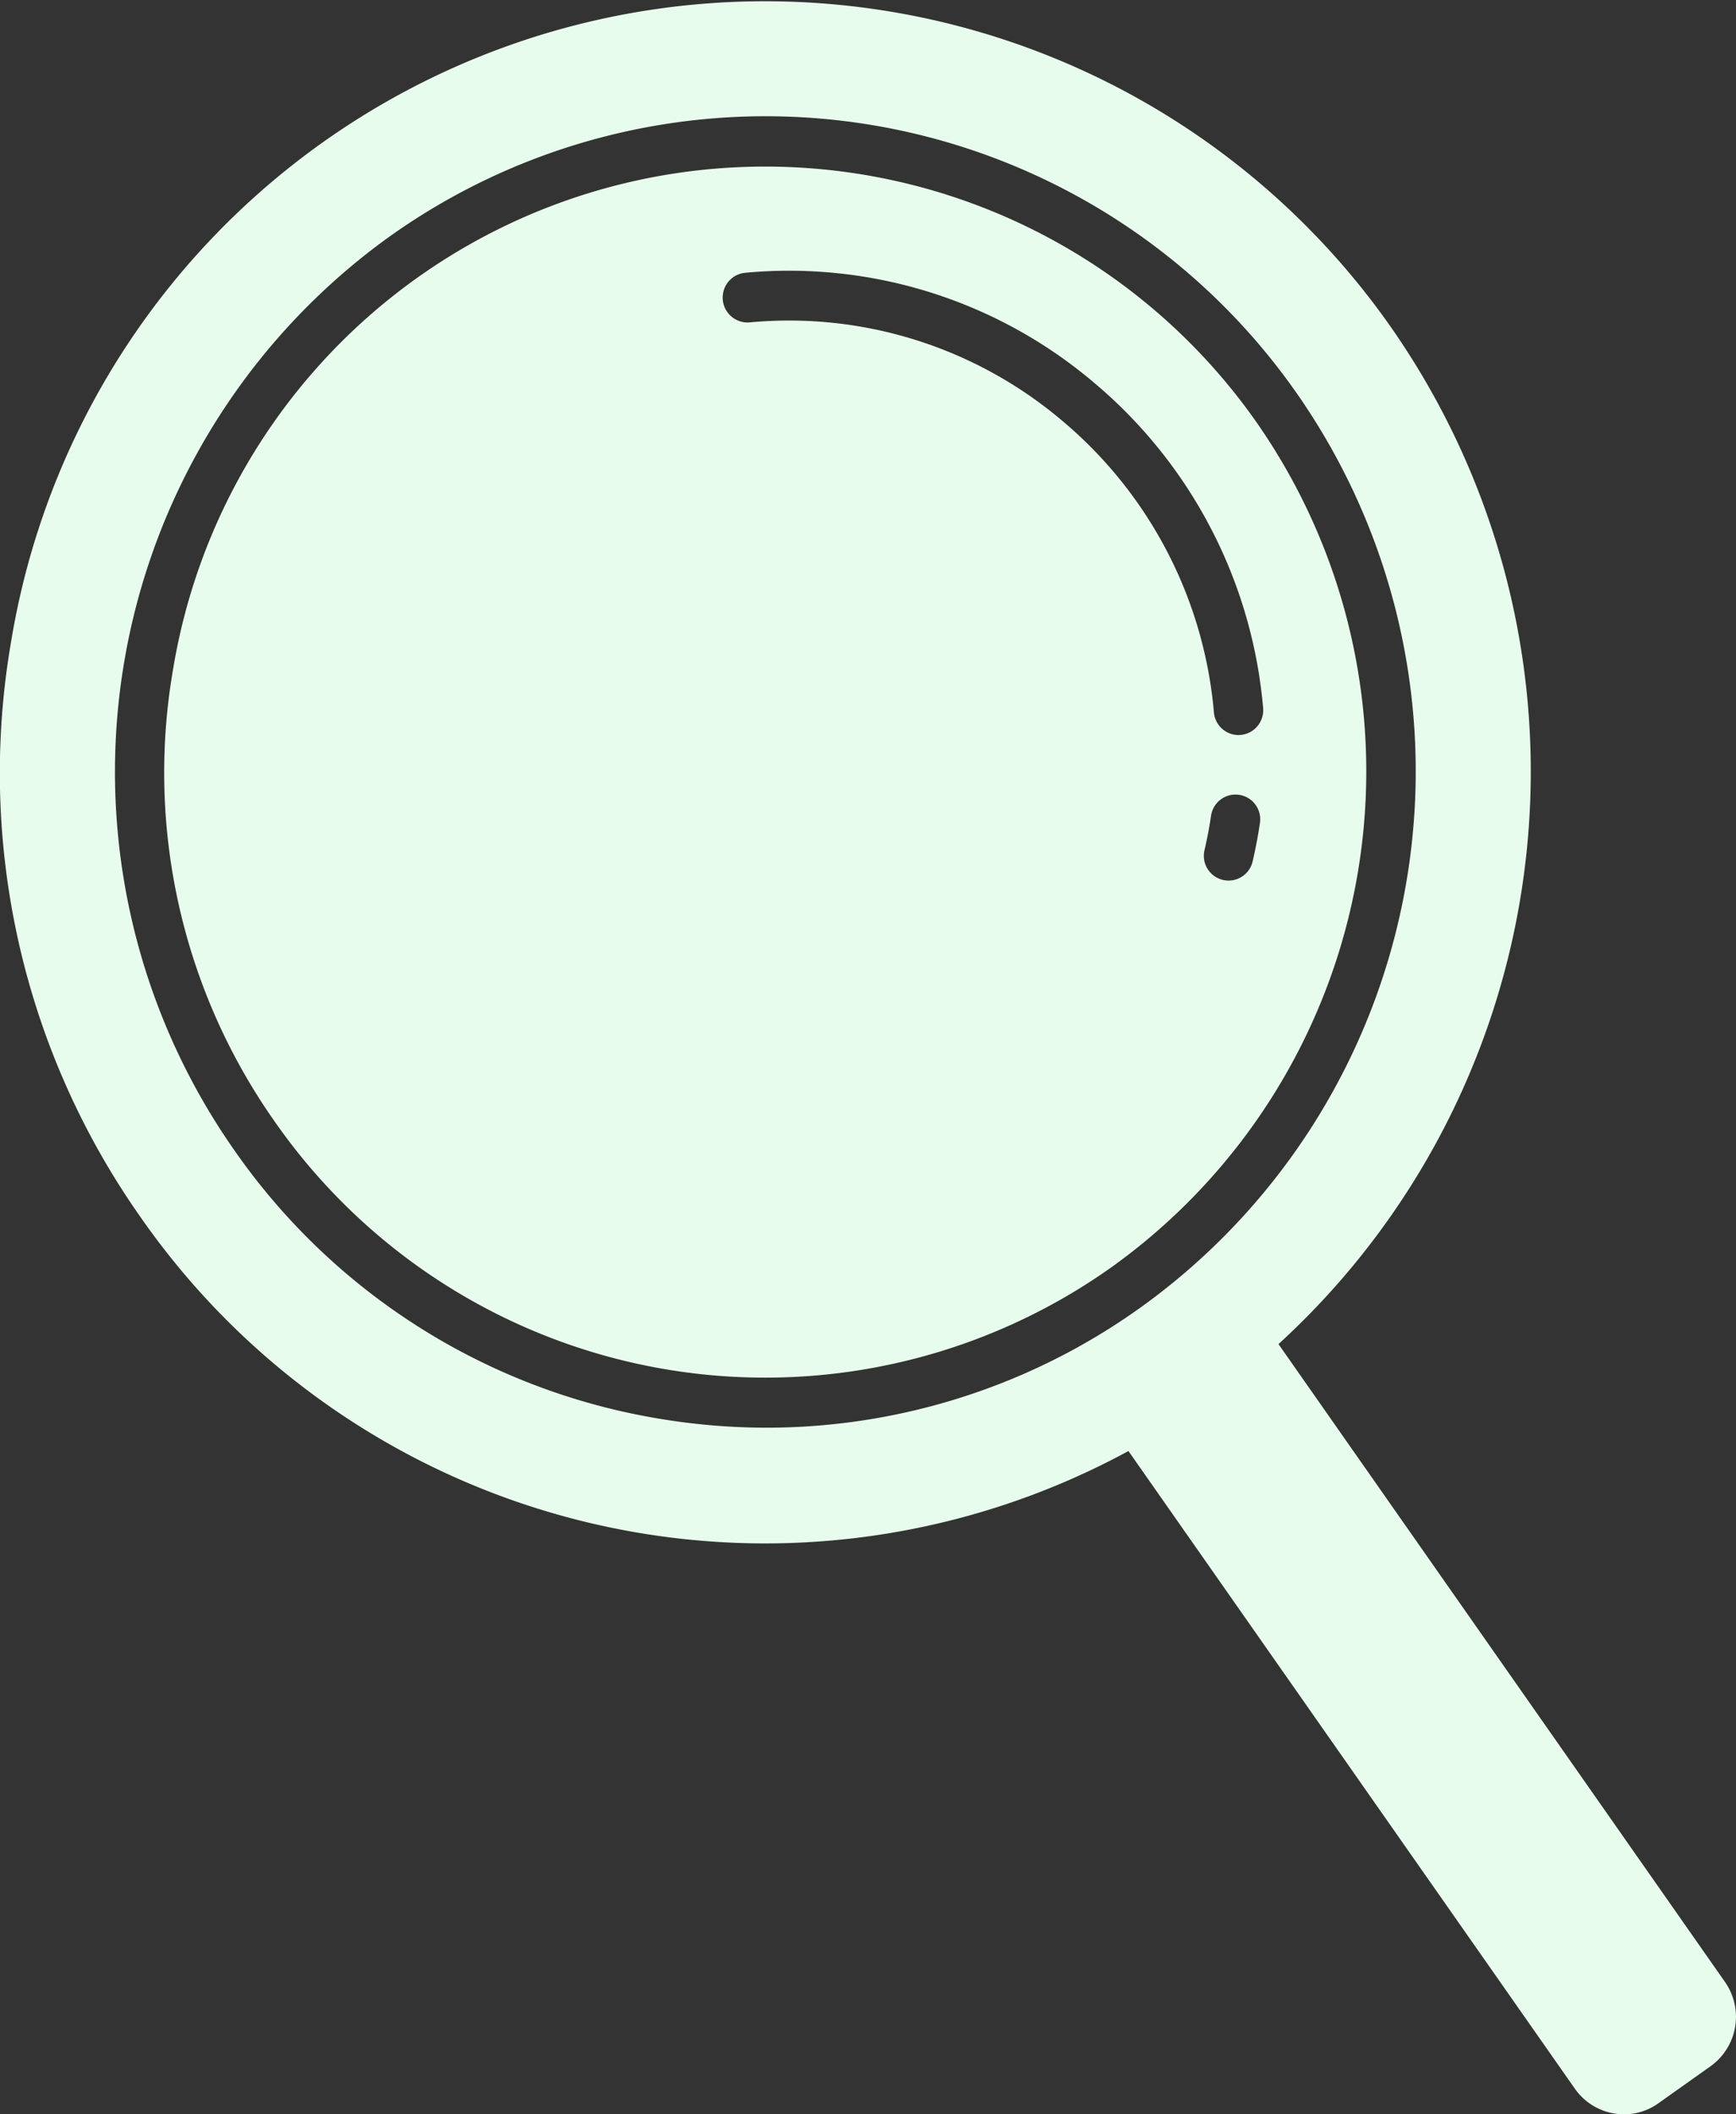
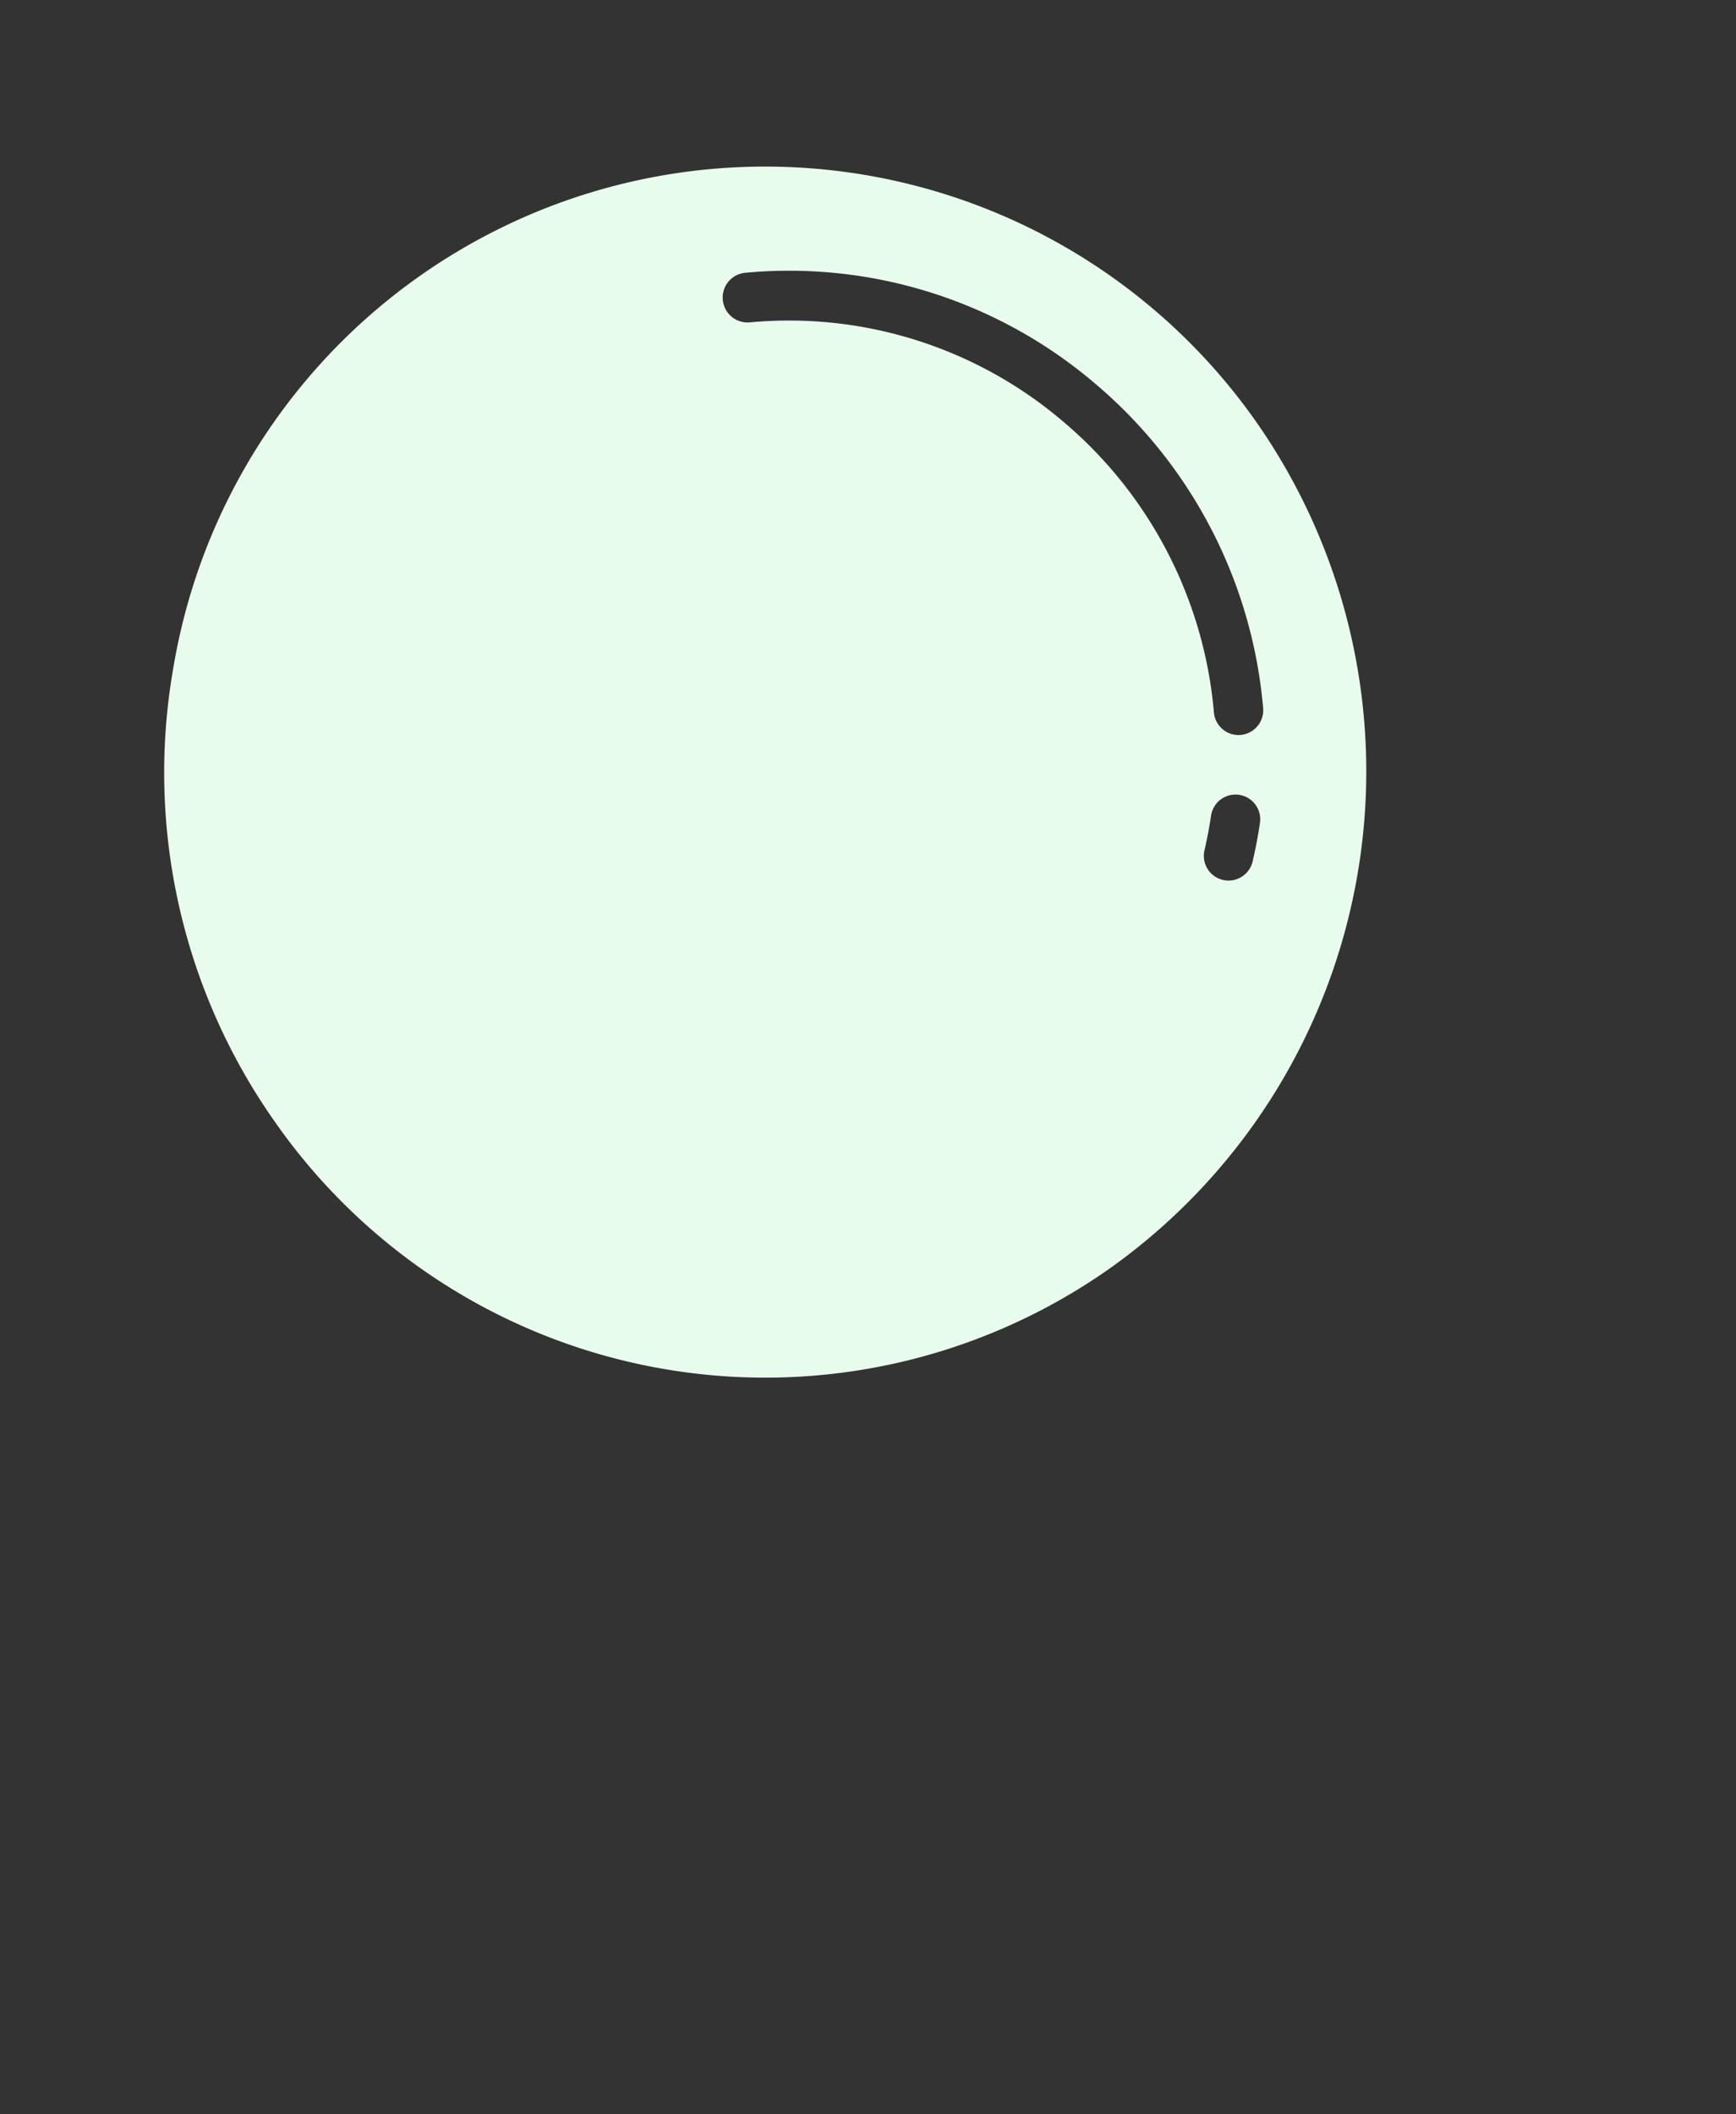
<svg xmlns="http://www.w3.org/2000/svg" width="115" height="140" viewBox="0 0 115 140">
  <rect x="0" y="0" width="115" height="140" fill="#333333" stroke="none" />
  <g id="グループ_9082" data-name="グループ 9082" transform="translate(-575.752 -926.323)">
-     <path id="パス_44084" data-name="パス 44084" d="M690.02,1057.555l-29.576-42.233a51.359,51.359,0,0,0,7.435-67.357A50.617,50.617,0,0,0,576.5,968.736a51.058,51.058,0,0,0,8.536,38.141,50.415,50.415,0,0,0,65.469,15.525l29.57,42.22a3.984,3.984,0,0,0,3.26,1.7,3.9,3.9,0,0,0,2.284-.737l3.443-2.444a4.022,4.022,0,0,0,.957-5.587ZM651.306,1012.9a42.549,42.549,0,0,1-24.754,7.957,43.272,43.272,0,0,1-7.417-.644,42.775,42.775,0,0,1-27.879-17.754,43.639,43.639,0,0,1,10.361-60.516,42.925,42.925,0,0,1,60.049,10.439A43.69,43.69,0,0,1,651.306,1012.9Z" transform="translate(0 0)" fill="#e8fced" />
-     <path id="パス_44085" data-name="パス 44085" d="M664.734,959.956a39.752,39.752,0,0,0-71.767,16.313,40.108,40.108,0,0,0,6.706,29.958,39.62,39.62,0,0,0,55.488,9.647A40.374,40.374,0,0,0,664.734,959.956Zm-12.9-.126a27.992,27.992,0,0,0-20.69-6.49,1.649,1.649,0,0,1-.3-3.284,31.222,31.222,0,0,1,23.083,7.24,31.7,31.7,0,0,1,11.242,21.568,1.645,1.645,0,0,1-1.481,1.792c-.05,0-.1.008-.15.008a1.642,1.642,0,0,1-1.628-1.5A28.414,28.414,0,0,0,651.834,959.83Zm13.119,26.69c-.126.845-.288,1.692-.48,2.518a1.637,1.637,0,1,1-3.187-.752c.172-.741.318-1.5.431-2.259a1.637,1.637,0,1,1,3.236.493Z" transform="translate(-5.743 -5.669)" fill="#e8fced" />
+     <path id="パス_44085" data-name="パス 44085" d="M664.734,959.956a39.752,39.752,0,0,0-71.767,16.313,40.108,40.108,0,0,0,6.706,29.958,39.62,39.62,0,0,0,55.488,9.647A40.374,40.374,0,0,0,664.734,959.956m-12.9-.126a27.992,27.992,0,0,0-20.69-6.49,1.649,1.649,0,0,1-.3-3.284,31.222,31.222,0,0,1,23.083,7.24,31.7,31.7,0,0,1,11.242,21.568,1.645,1.645,0,0,1-1.481,1.792c-.05,0-.1.008-.15.008a1.642,1.642,0,0,1-1.628-1.5A28.414,28.414,0,0,0,651.834,959.83Zm13.119,26.69c-.126.845-.288,1.692-.48,2.518a1.637,1.637,0,1,1-3.187-.752c.172-.741.318-1.5.431-2.259a1.637,1.637,0,1,1,3.236.493Z" transform="translate(-5.743 -5.669)" fill="#e8fced" />
  </g>
</svg>